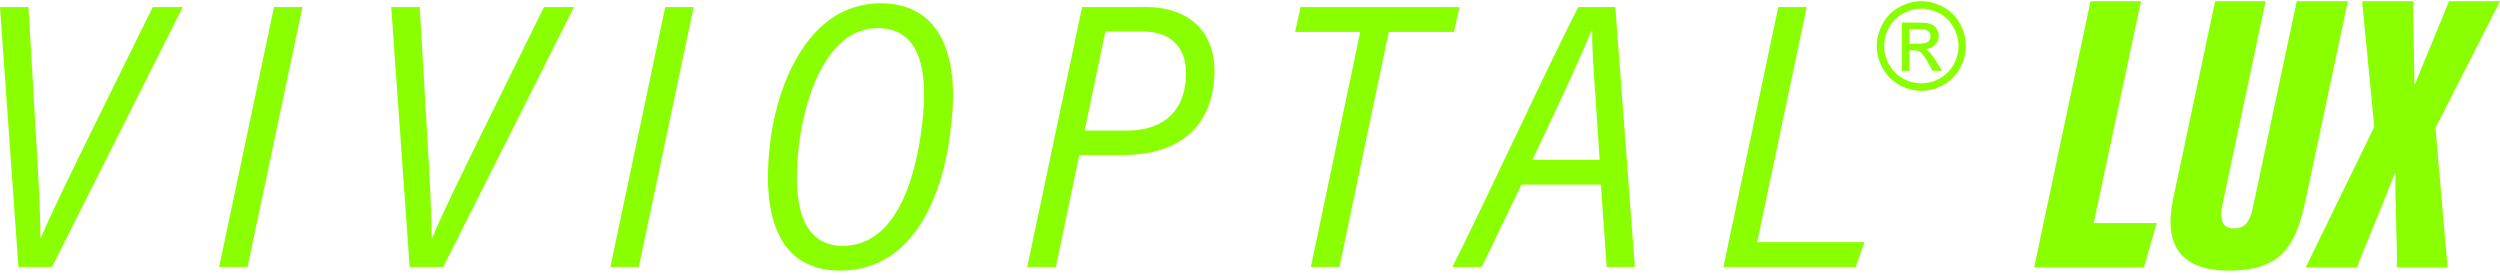
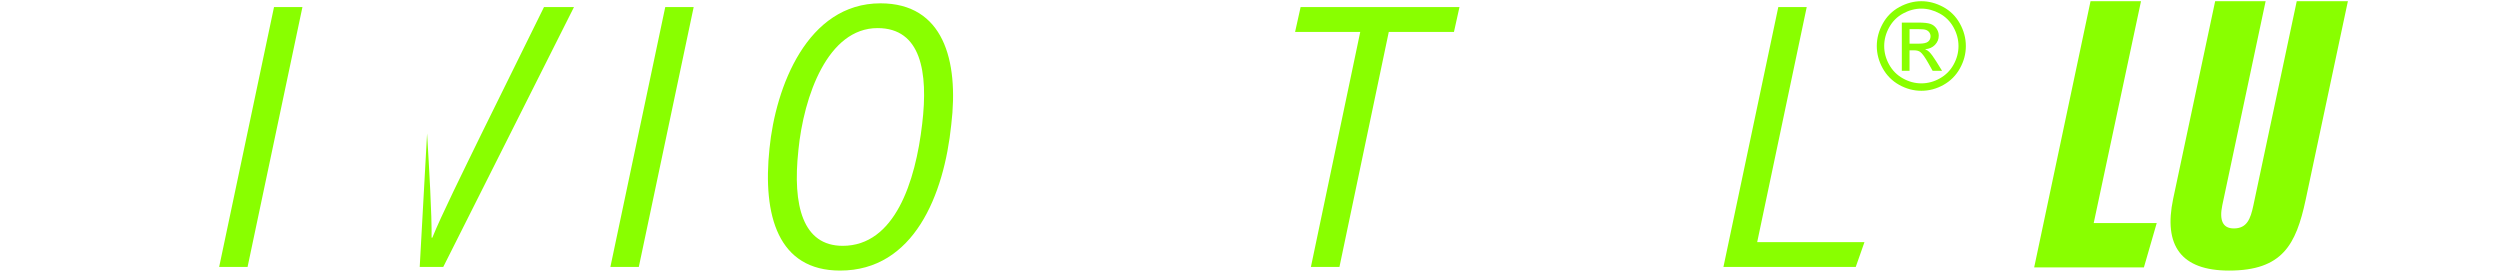
<svg xmlns="http://www.w3.org/2000/svg" width="236" height="26" viewBox="0 0 236 26" fill="none">
-   <path d="M1.737 25.196L0 0.667H2.689L3.384 12.595C3.583 16.017 3.836 20.186 3.81 22.436H3.881C4.677 20.436 6.836 16.081 8.525 12.617L14.42 0.667H17.252L4.913 25.196H1.737Z" fill="#89FF00" />
  <path d="M28.55 0.667L23.371 25.196H20.689L25.867 0.667H28.55Z" fill="#89FF00" />
-   <path d="M38.67 25.196L36.933 0.667H39.622L40.317 12.595C40.516 16.017 40.769 20.186 40.743 22.436H40.814C41.61 20.436 43.769 16.081 45.458 12.617L51.353 0.667H54.184L41.845 25.196H38.67Z" fill="#89FF00" />
+   <path d="M38.67 25.196H39.622L40.317 12.595C40.516 16.017 40.769 20.186 40.743 22.436H40.814C41.61 20.436 43.769 16.081 45.458 12.617L51.353 0.667H54.184L41.845 25.196H38.67Z" fill="#89FF00" />
  <path d="M65.483 0.667L60.304 25.196H57.621L62.8 0.667H65.483Z" fill="#89FF00" />
  <path d="M89.799 11.768C89.116 18.415 86.265 25.542 79.304 25.542C73.464 25.542 71.969 20.386 72.641 14.006C73.213 8.242 76.189 0.314 83.118 0.314C89.043 0.314 90.529 5.674 89.799 11.768ZM75.365 14.217C74.804 19.414 75.785 23.206 79.552 23.206C84.458 23.206 86.424 17.181 87.055 11.685C87.64 6.802 86.944 2.652 82.841 2.652C78.152 2.652 75.874 9.027 75.363 14.215L75.365 14.217Z" fill="#89FF00" />
-   <path d="M102.152 0.667H108.165C112.634 0.667 115.054 3.429 114.595 7.725C114.185 12.018 111.26 14.632 106.026 14.632H101.885L99.68 25.196H96.973L102.152 0.667ZM102.396 12.331H106.312C109.472 12.331 111.648 10.855 111.928 7.605C112.201 4.745 110.794 2.963 107.799 2.963H104.348L102.396 12.329V12.331Z" fill="#89FF00" />
  <path d="M128.405 3.014H122.257L122.778 0.667H137.775L137.254 3.014H131.101L126.444 25.196H123.75L128.407 3.014H128.405Z" fill="#89FF00" />
-   <path d="M143.629 17.425L139.881 25.196H137.103C139.202 21.189 146.535 5.351 148.996 0.667H152.489L154.328 25.196H151.668L151.124 17.425H143.626H143.629ZM151.006 15.091C150.603 8.681 150.259 4.791 150.305 2.91H150.234C149.174 5.477 147.214 9.726 144.66 15.091H151.006Z" fill="#89FF00" />
  <path d="M167.872 0.667H170.555L165.879 22.855H176.006L175.183 25.196H162.693L167.872 0.667Z" fill="#89FF00" />
  <path d="M181.376 0.114C182.081 0.114 182.769 0.296 183.442 0.66C184.114 1.024 184.638 1.545 185.013 2.224C185.388 2.903 185.576 3.609 185.576 4.345C185.576 5.082 185.392 5.774 185.021 6.447C184.651 7.119 184.134 7.64 183.468 8.013C182.803 8.386 182.104 8.57 181.376 8.57C180.648 8.57 179.951 8.384 179.284 8.013C178.618 7.64 178.099 7.119 177.726 6.447C177.355 5.774 177.169 5.073 177.169 4.345C177.169 3.618 177.358 2.903 177.735 2.224C178.112 1.545 178.636 1.024 179.308 0.66C179.98 0.296 180.668 0.114 181.374 0.114H181.376ZM181.376 0.815C180.786 0.815 180.211 0.968 179.652 1.272C179.093 1.576 178.656 2.011 178.341 2.577C178.025 3.143 177.868 3.733 177.868 4.345C177.868 4.958 178.023 5.539 178.334 6.096C178.644 6.655 179.077 7.09 179.634 7.401C180.191 7.714 180.772 7.869 181.378 7.869C181.984 7.869 182.565 7.714 183.122 7.401C183.679 7.088 184.112 6.653 184.42 6.096C184.729 5.537 184.882 4.953 184.882 4.345C184.882 3.737 184.724 3.143 184.411 2.577C184.098 2.011 183.661 1.576 183.1 1.272C182.539 0.968 181.966 0.815 181.378 0.815H181.376ZM179.532 6.682V2.131H181.085C181.616 2.131 182.002 2.173 182.239 2.257C182.476 2.342 182.665 2.488 182.807 2.697C182.949 2.905 183.018 3.127 183.018 3.365C183.018 3.698 182.9 3.986 182.665 4.232C182.43 4.479 182.117 4.616 181.726 4.647C181.886 4.714 182.015 4.796 182.11 4.889C182.292 5.069 182.514 5.368 182.778 5.792L183.331 6.684H182.439L182.037 5.967C181.722 5.404 181.467 5.051 181.274 4.909C181.141 4.805 180.945 4.751 180.688 4.751H180.26V6.684H179.53L179.532 6.682ZM180.262 4.121H181.147C181.571 4.121 181.86 4.057 182.013 3.931C182.166 3.804 182.243 3.635 182.243 3.427C182.243 3.291 182.206 3.172 182.133 3.065C182.059 2.959 181.955 2.879 181.824 2.828C181.693 2.774 181.449 2.75 181.092 2.75H180.262V4.124V4.121Z" fill="#89FF00" />
  <path d="M197.347 0.114H202.111L197.647 21.056H203.595L202.384 25.243H192.026L197.347 0.114Z" fill="#89FF00" />
  <path d="M213.875 0.114L209.782 19.389C209.495 20.783 209.817 21.564 210.871 21.564C212.111 21.564 212.447 20.672 212.719 19.389L216.813 0.114H221.641L217.65 18.879C216.744 23.095 215.466 25.542 210.416 25.542C205.894 25.542 204.217 23.188 205.146 18.772L209.112 0.112H213.875V0.114Z" fill="#89FF00" />
-   <path d="M226.252 25.243C226.372 24.344 226.01 17.448 226.157 16.365H226.039C225.829 17.186 222.731 24.49 222.505 25.243H217.659L224.131 11.98L222.982 0.114H227.841C227.721 0.855 227.976 7.208 227.896 7.869H228.027C228.225 7.181 231.01 0.695 231.169 0.114H236L229.909 12.08L231.052 25.243H226.252Z" fill="#89FF00" />
</svg>